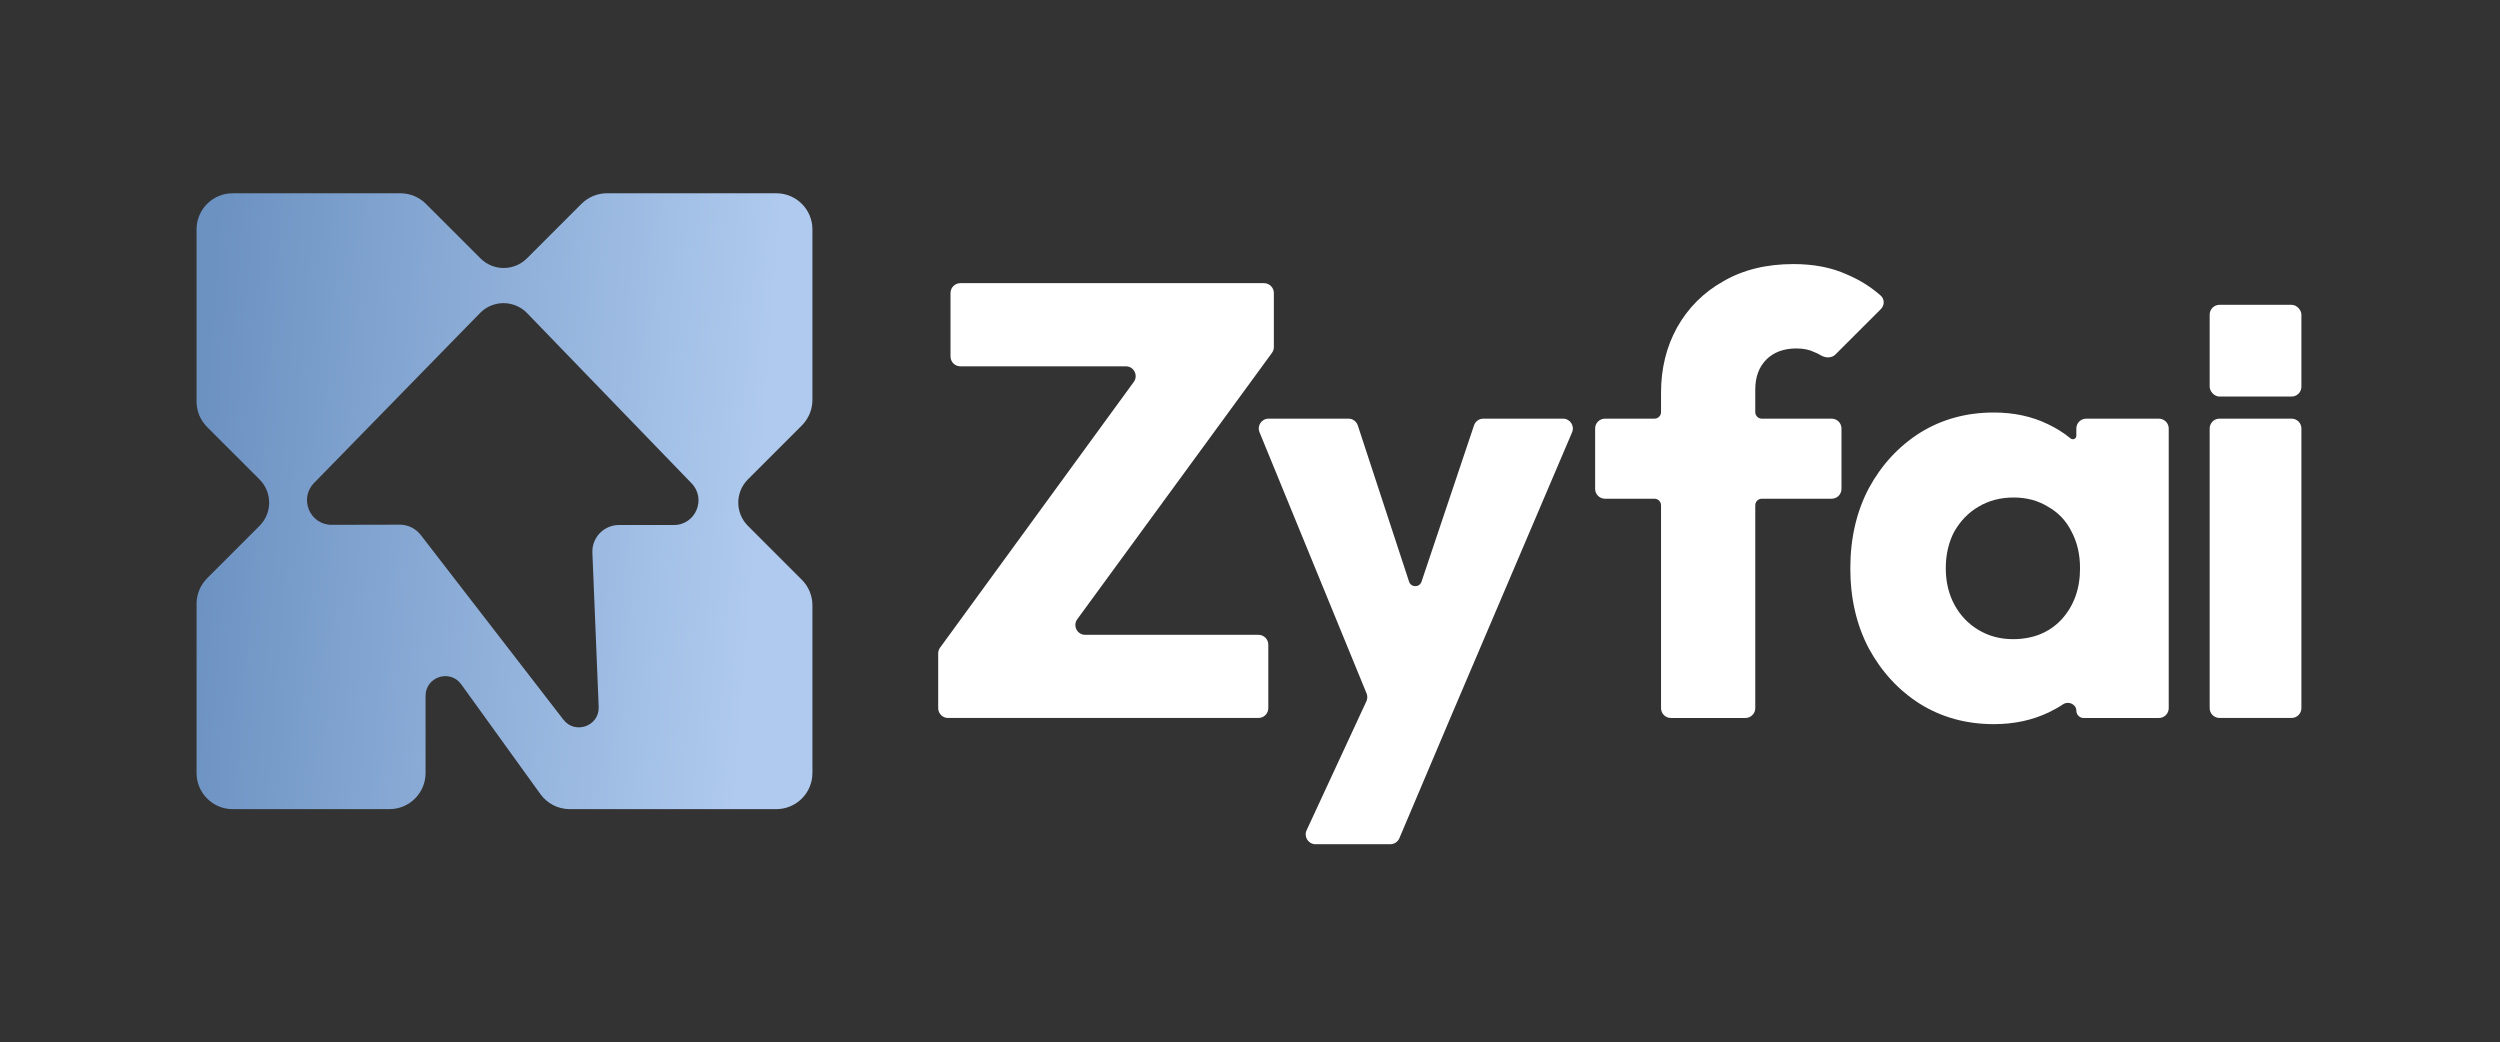
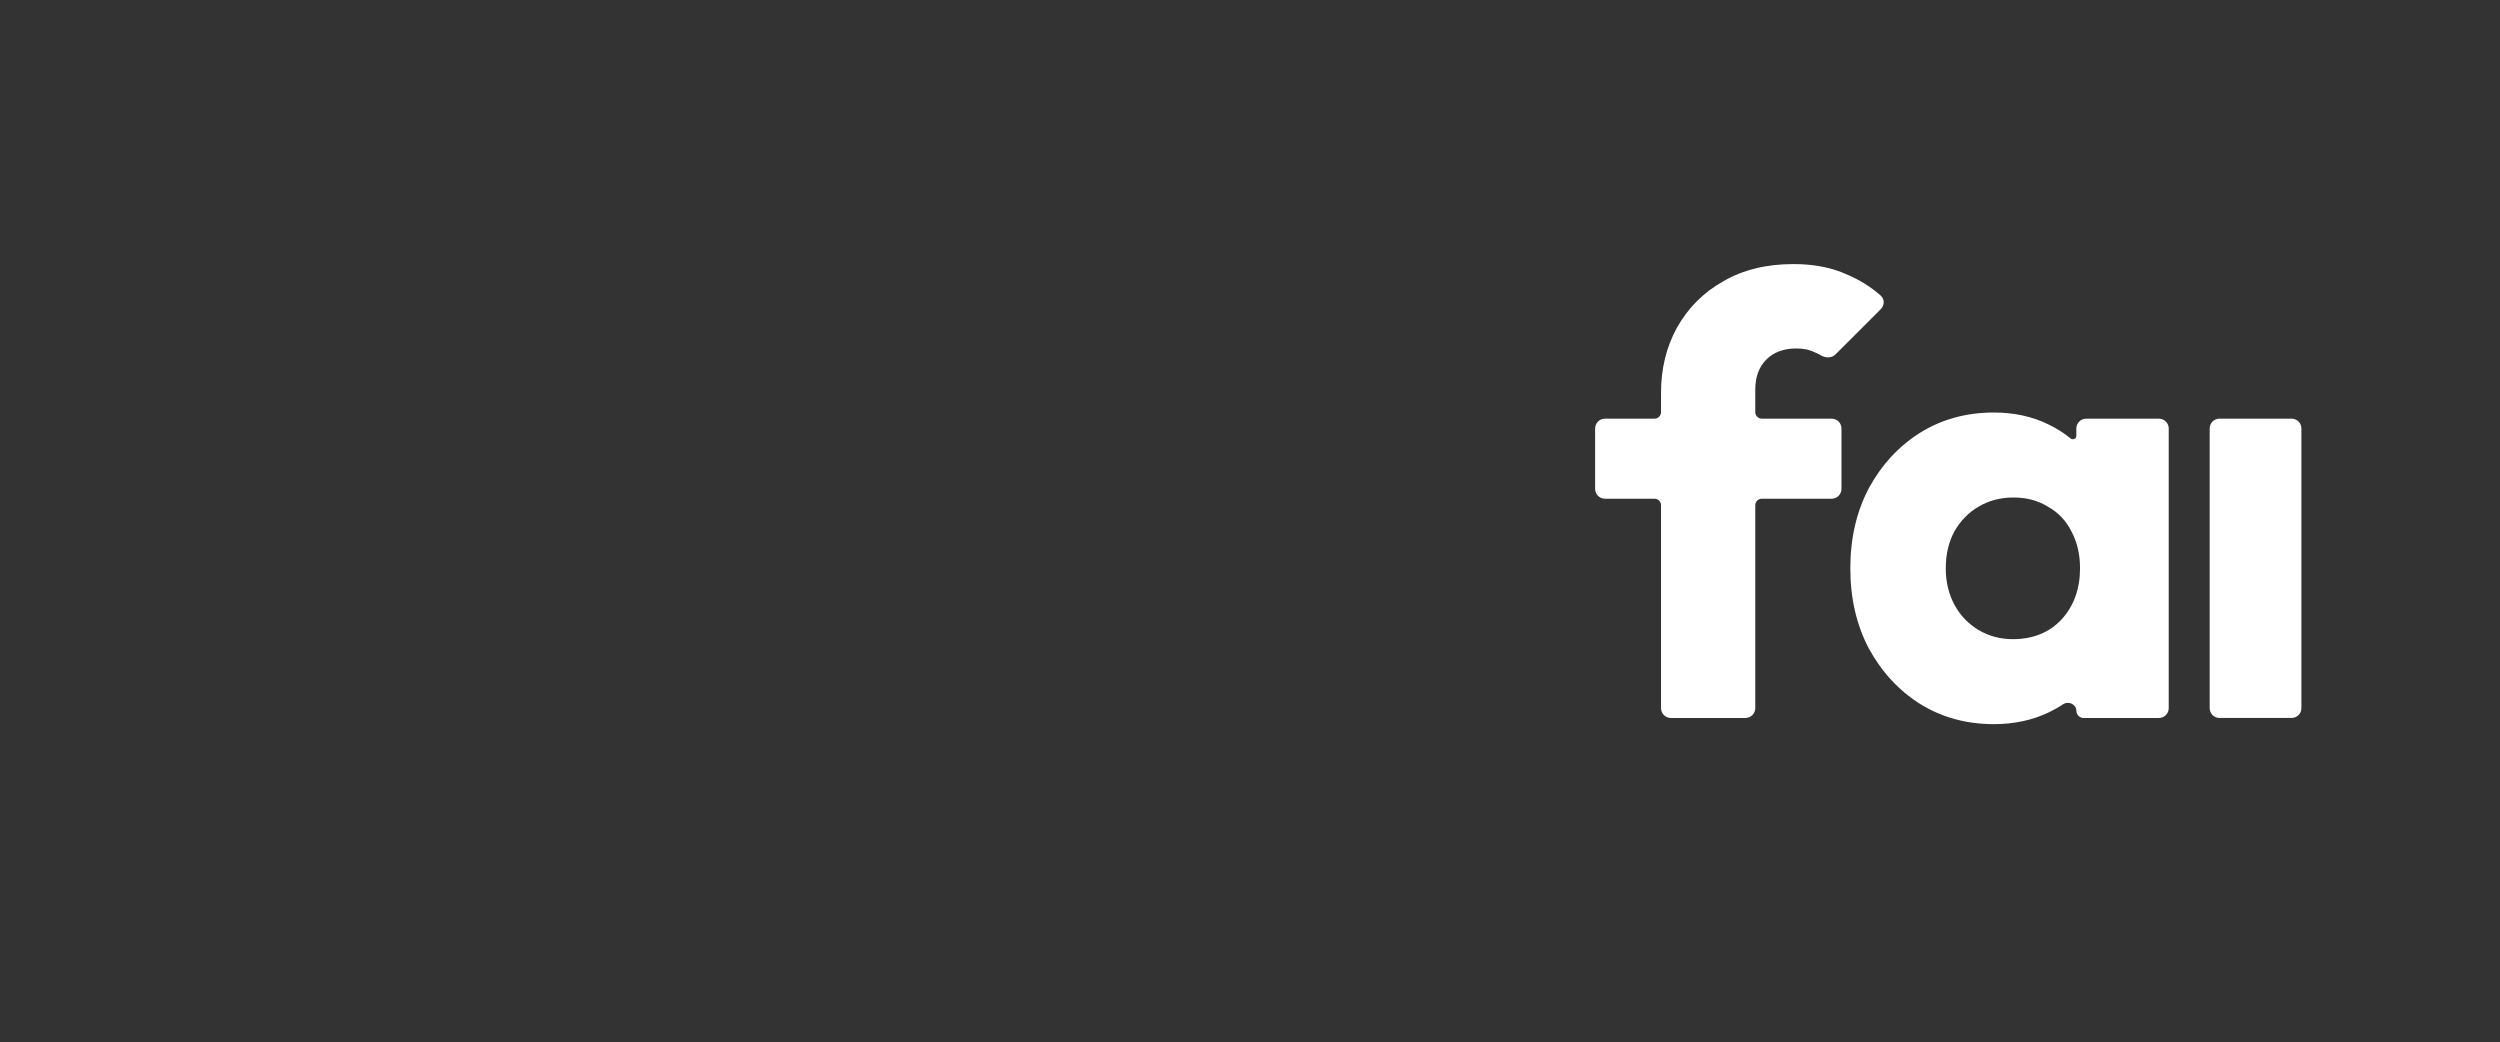
<svg xmlns="http://www.w3.org/2000/svg" width="614" height="256" viewBox="0 0 614 256" fill="none">
  <rect x="0" y="0" width="614" height="256" fill="#333333" stroke="none" />
  <path d="M545.109 176.33C543.776 176.33 542.695 175.25 542.695 173.917V105.233C542.695 103.9 543.776 102.819 545.109 102.819H562.809C564.142 102.819 565.223 103.9 565.223 105.233V173.917C565.223 175.25 564.142 176.33 562.809 176.33H545.109Z" fill="white" />
  <path d="M489.682 101.314C494.623 101.314 499.06 102.272 502.993 104.188C505.037 105.159 506.886 106.324 508.542 107.683C509.089 108.133 509.95 107.757 509.95 107.049V105.241C509.95 103.908 511.031 102.827 512.364 102.827H530.225C531.558 102.827 532.639 103.908 532.639 105.241V173.923C532.639 175.256 531.558 176.337 530.225 176.337H511.744C510.753 176.337 509.95 175.534 509.95 174.543C509.95 172.969 508.004 172.094 506.695 172.968C505.59 173.707 504.406 174.376 503.143 174.976C499.11 176.892 494.623 177.85 489.682 177.85C482.926 177.85 476.875 176.186 471.531 172.859C466.287 169.531 462.103 164.993 458.977 159.246C455.952 153.498 454.439 146.943 454.439 139.582C454.439 132.221 455.952 125.666 458.977 119.918C462.103 114.171 466.287 109.633 471.531 106.305C476.875 102.978 482.926 101.314 489.682 101.314ZM494.522 122.187C491.295 122.187 488.421 122.944 485.9 124.456C483.48 125.868 481.514 127.885 480.001 130.506C478.59 133.128 477.884 136.153 477.884 139.582C477.884 142.91 478.59 145.884 480.001 148.506C481.413 151.128 483.38 153.195 485.9 154.707C488.421 156.22 491.245 156.977 494.371 156.977C499.312 156.977 503.295 155.363 506.32 152.137C509.345 148.809 510.858 144.624 510.858 139.582C510.858 136.153 510.152 133.128 508.74 130.506C507.429 127.885 505.513 125.868 502.993 124.456C500.572 122.944 497.749 122.187 494.522 122.187Z" fill="white" />
  <path d="M440.47 64.857C445.512 64.857 449.899 65.715 453.63 67.429C456.713 68.727 459.47 70.45 461.9 72.596C462.887 73.468 462.867 74.982 461.936 75.913L450.799 87.049C449.857 87.992 448.341 87.958 447.202 87.266C446.699 86.961 446.17 86.701 445.614 86.487C444.404 85.882 442.941 85.579 441.227 85.579C438.101 85.579 435.631 86.487 433.816 88.302C432 90.117 431.093 92.588 431.093 95.713V101.214C431.093 102.103 431.813 102.823 432.702 102.823H449.855C451.188 102.823 452.268 103.904 452.268 105.237V120.072C452.268 121.406 451.188 122.486 449.855 122.486H432.702C431.813 122.486 431.093 123.207 431.093 124.095V173.92C431.093 175.253 430.012 176.333 428.679 176.333H410.364C409.031 176.333 407.95 175.253 407.95 173.92V124.095C407.95 123.207 407.23 122.486 406.341 122.486H394.179C392.846 122.486 391.766 121.406 391.766 120.072V105.237C391.766 103.904 392.846 102.823 394.179 102.823H406.341C407.23 102.823 407.95 102.103 407.95 101.214V96.47C407.95 90.521 409.262 85.176 411.883 80.437C414.606 75.597 418.387 71.815 423.227 69.092C428.068 66.269 433.815 64.858 440.47 64.857Z" fill="white" />
-   <path d="M346.067 142.857C346.55 144.329 348.628 144.336 349.121 142.868L362.022 104.465C362.352 103.482 363.273 102.819 364.31 102.819H383.88C385.61 102.819 386.779 104.587 386.1 106.18L356.07 176.633L343.686 205.866C343.308 206.758 342.433 207.338 341.464 207.338H323.094C321.331 207.338 320.163 205.509 320.905 203.909L335.585 172.235C335.868 171.625 335.883 170.926 335.629 170.304L309.335 106.148C308.684 104.56 309.852 102.819 311.568 102.819H331.18C332.223 102.819 333.148 103.489 333.474 104.481L346.067 142.857Z" fill="white" />
-   <path d="M312.857 85.244C312.857 85.757 312.694 86.255 312.392 86.669L264.579 152.075C263.414 153.669 264.553 155.913 266.528 155.913H309.081C310.414 155.913 311.495 156.993 311.495 158.326V173.919C311.495 175.252 310.414 176.332 309.081 176.332H232.836C231.503 176.332 230.422 175.252 230.422 173.919V160.481C230.422 159.97 230.584 159.472 230.885 159.059L278.456 93.8C279.619 92.205 278.479 89.965 276.506 89.965H235.86C234.527 89.965 233.447 88.884 233.447 87.551V71.959C233.447 70.626 234.527 69.545 235.86 69.545H310.443C311.776 69.545 312.857 70.626 312.857 71.959V85.244Z" fill="white" />
-   <rect x="542.695" y="74.865" width="22.528" height="22.528" rx="2.414" fill="white" />
-   <path d="M98.332 47.467C100.684 47.467 102.94 48.401 104.603 50.064L118.003 63.459C121.152 66.608 126.257 66.608 129.406 63.459L142.804 50.064C144.467 48.401 146.723 47.467 149.075 47.467H190.662C195.561 47.467 199.532 51.438 199.532 56.337V98.217C199.532 100.57 198.598 102.826 196.934 104.49L183.683 117.74C180.534 120.889 180.534 125.995 183.683 129.144L196.935 142.399C198.598 144.062 199.532 146.318 199.532 148.671V189.853C199.532 194.752 195.561 198.723 190.662 198.723H139.924C137.074 198.723 134.397 197.354 132.73 195.042L113.281 168.073C110.535 164.265 104.519 166.208 104.519 170.904V189.853C104.519 194.752 100.547 198.723 95.648 198.723H57.146C52.247 198.723 48.275 194.752 48.275 189.853V148.289C48.276 145.936 49.21 143.68 50.874 142.016L63.74 129.152C66.889 126.003 66.889 120.897 63.74 117.747L50.873 104.881C49.21 103.217 48.275 100.961 48.275 98.609V56.337C48.275 51.438 52.247 47.467 57.146 47.467H98.332ZM129.407 76.855C126.216 73.618 120.982 73.657 117.839 76.939L77.081 118.667C73.394 122.518 76.132 128.91 81.463 128.898L98.158 128.859C100.187 128.855 102.103 129.793 103.343 131.398L138.375 176.753C141.257 180.485 147.231 178.309 147.038 173.598L145.489 135.744C145.337 132.034 148.303 128.944 152.015 128.944H165.495C170.862 128.944 173.57 122.473 169.802 118.651L129.407 76.855Z" fill="url(#paint0_linear_73_1248)" />
  <defs>
    <linearGradient id="paint0_linear_73_1248" x1="53.506" y1="52.253" x2="191.727" y2="63.014" gradientUnits="userSpaceOnUse">
      <stop stop-color="#6C92C2" />
      <stop offset="1" stop-color="#AFCAEE" />
    </linearGradient>
  </defs>
</svg>